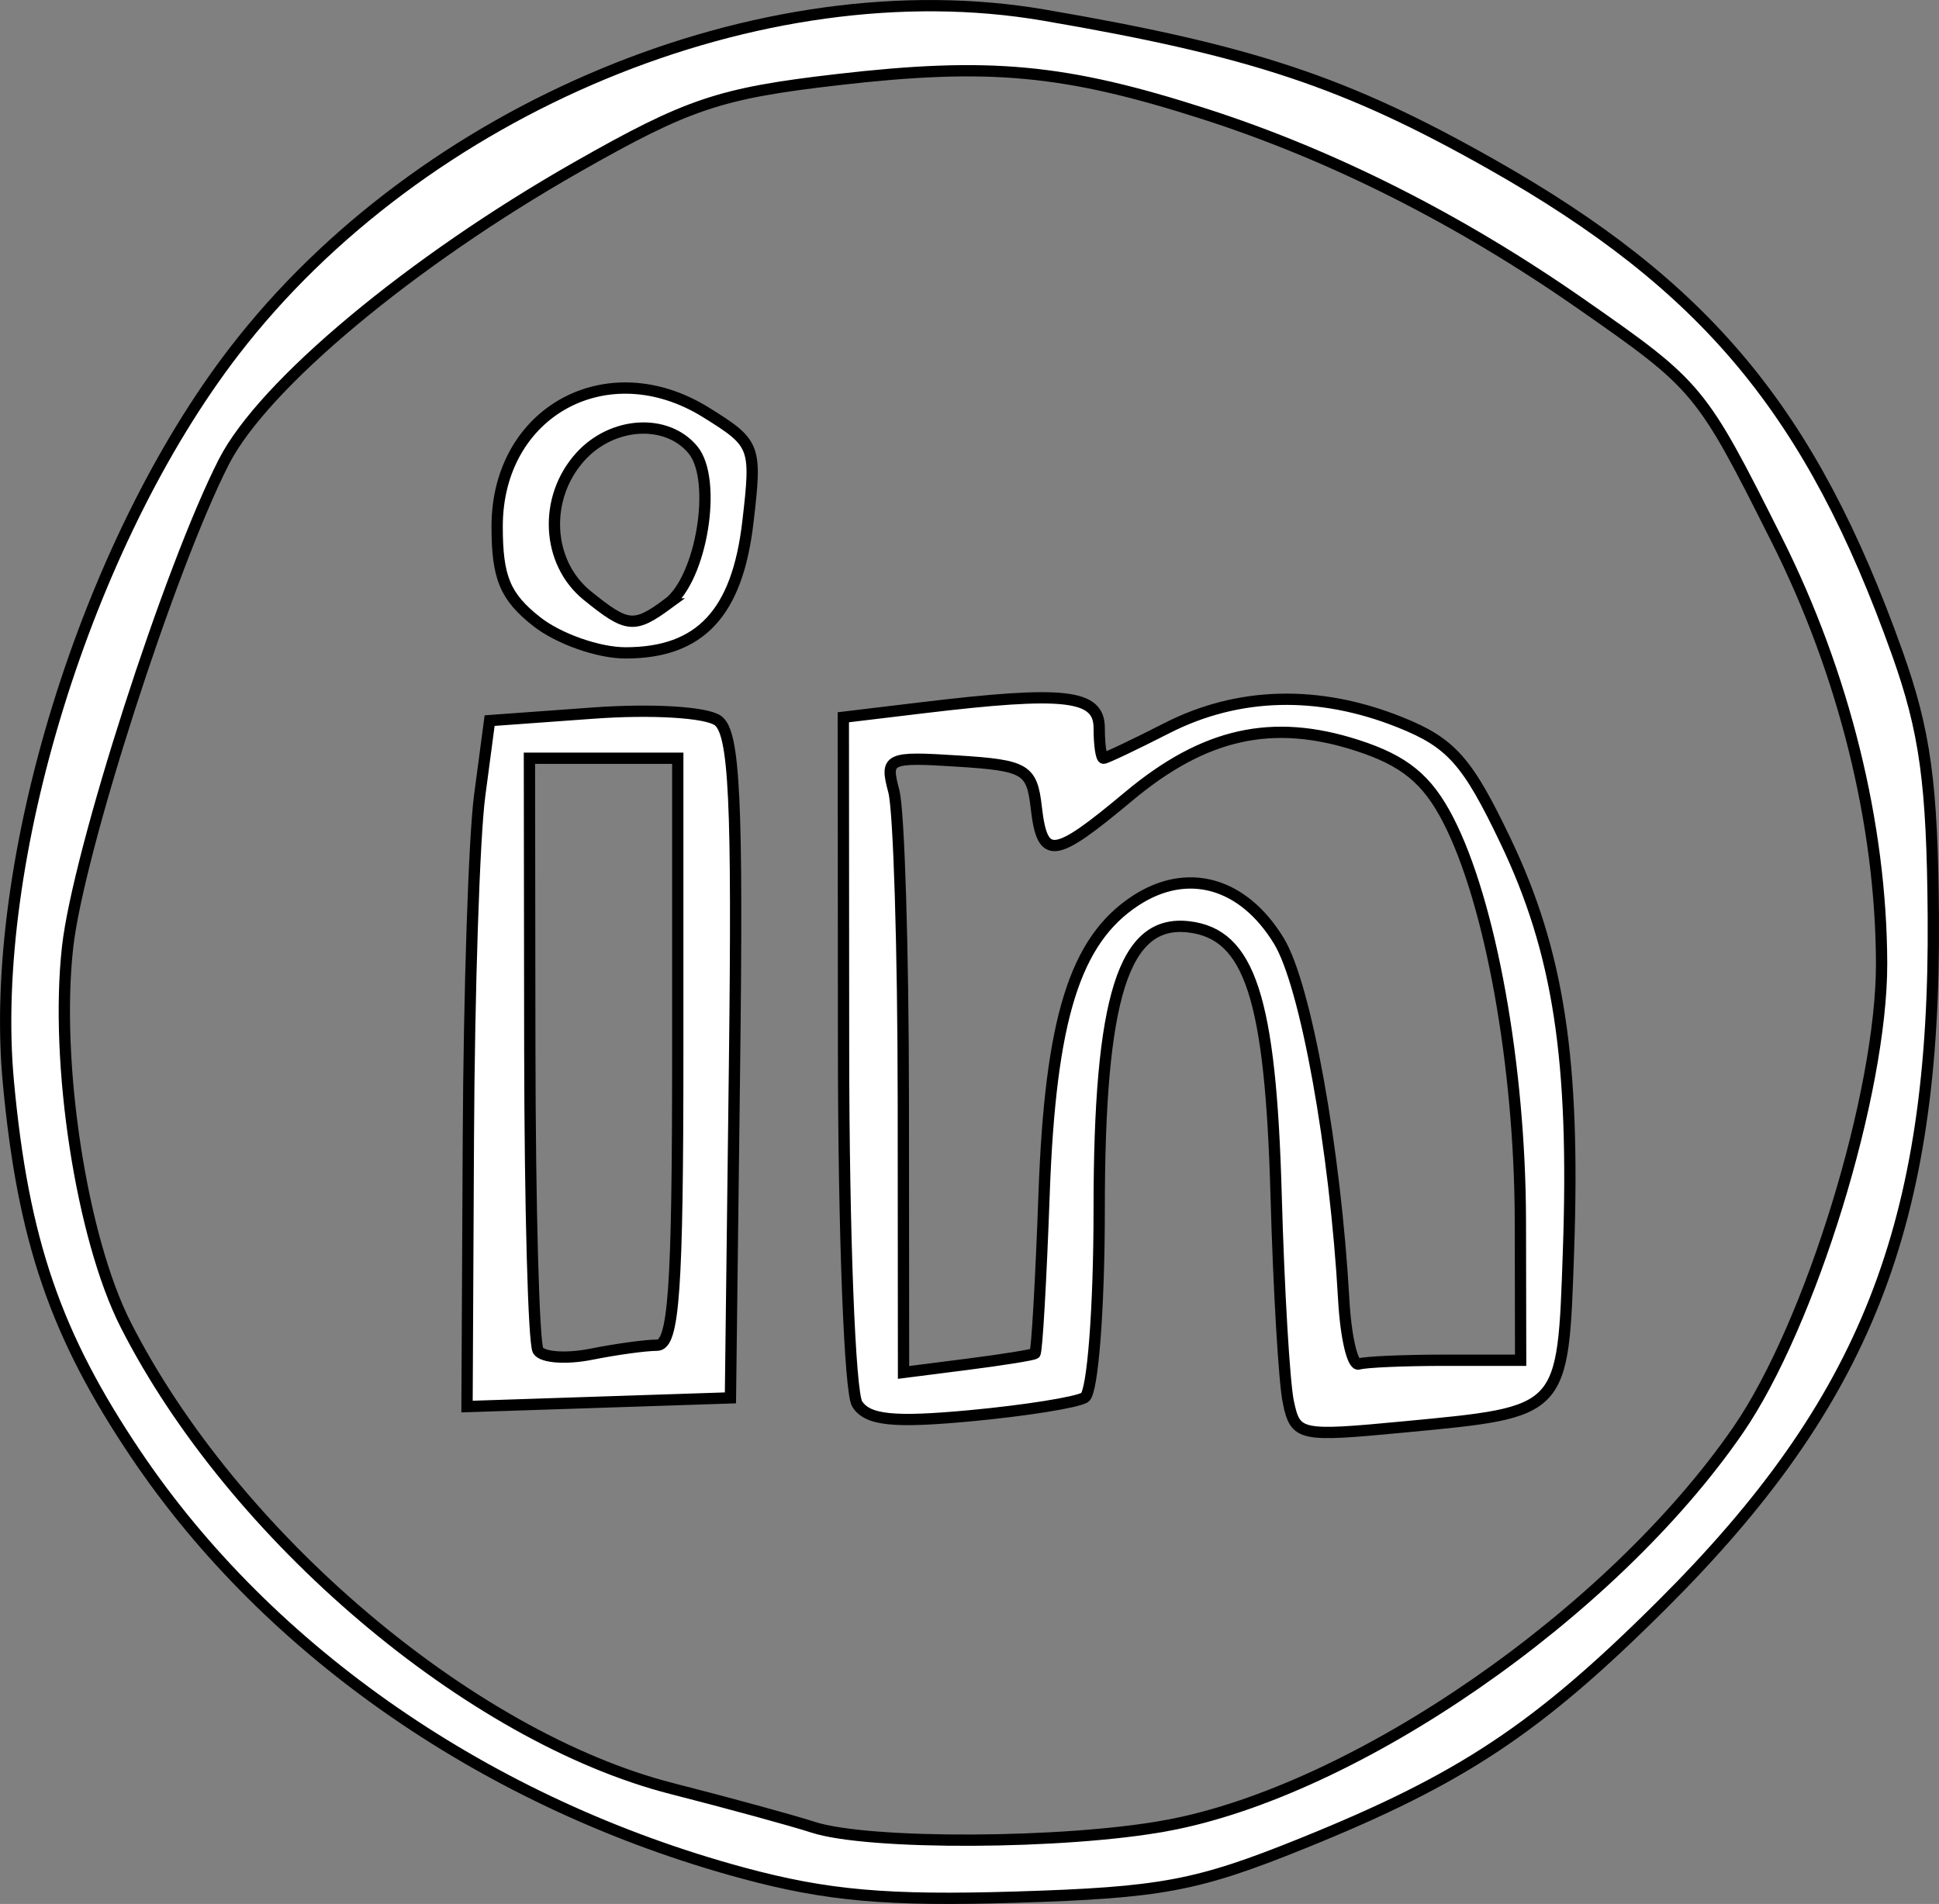
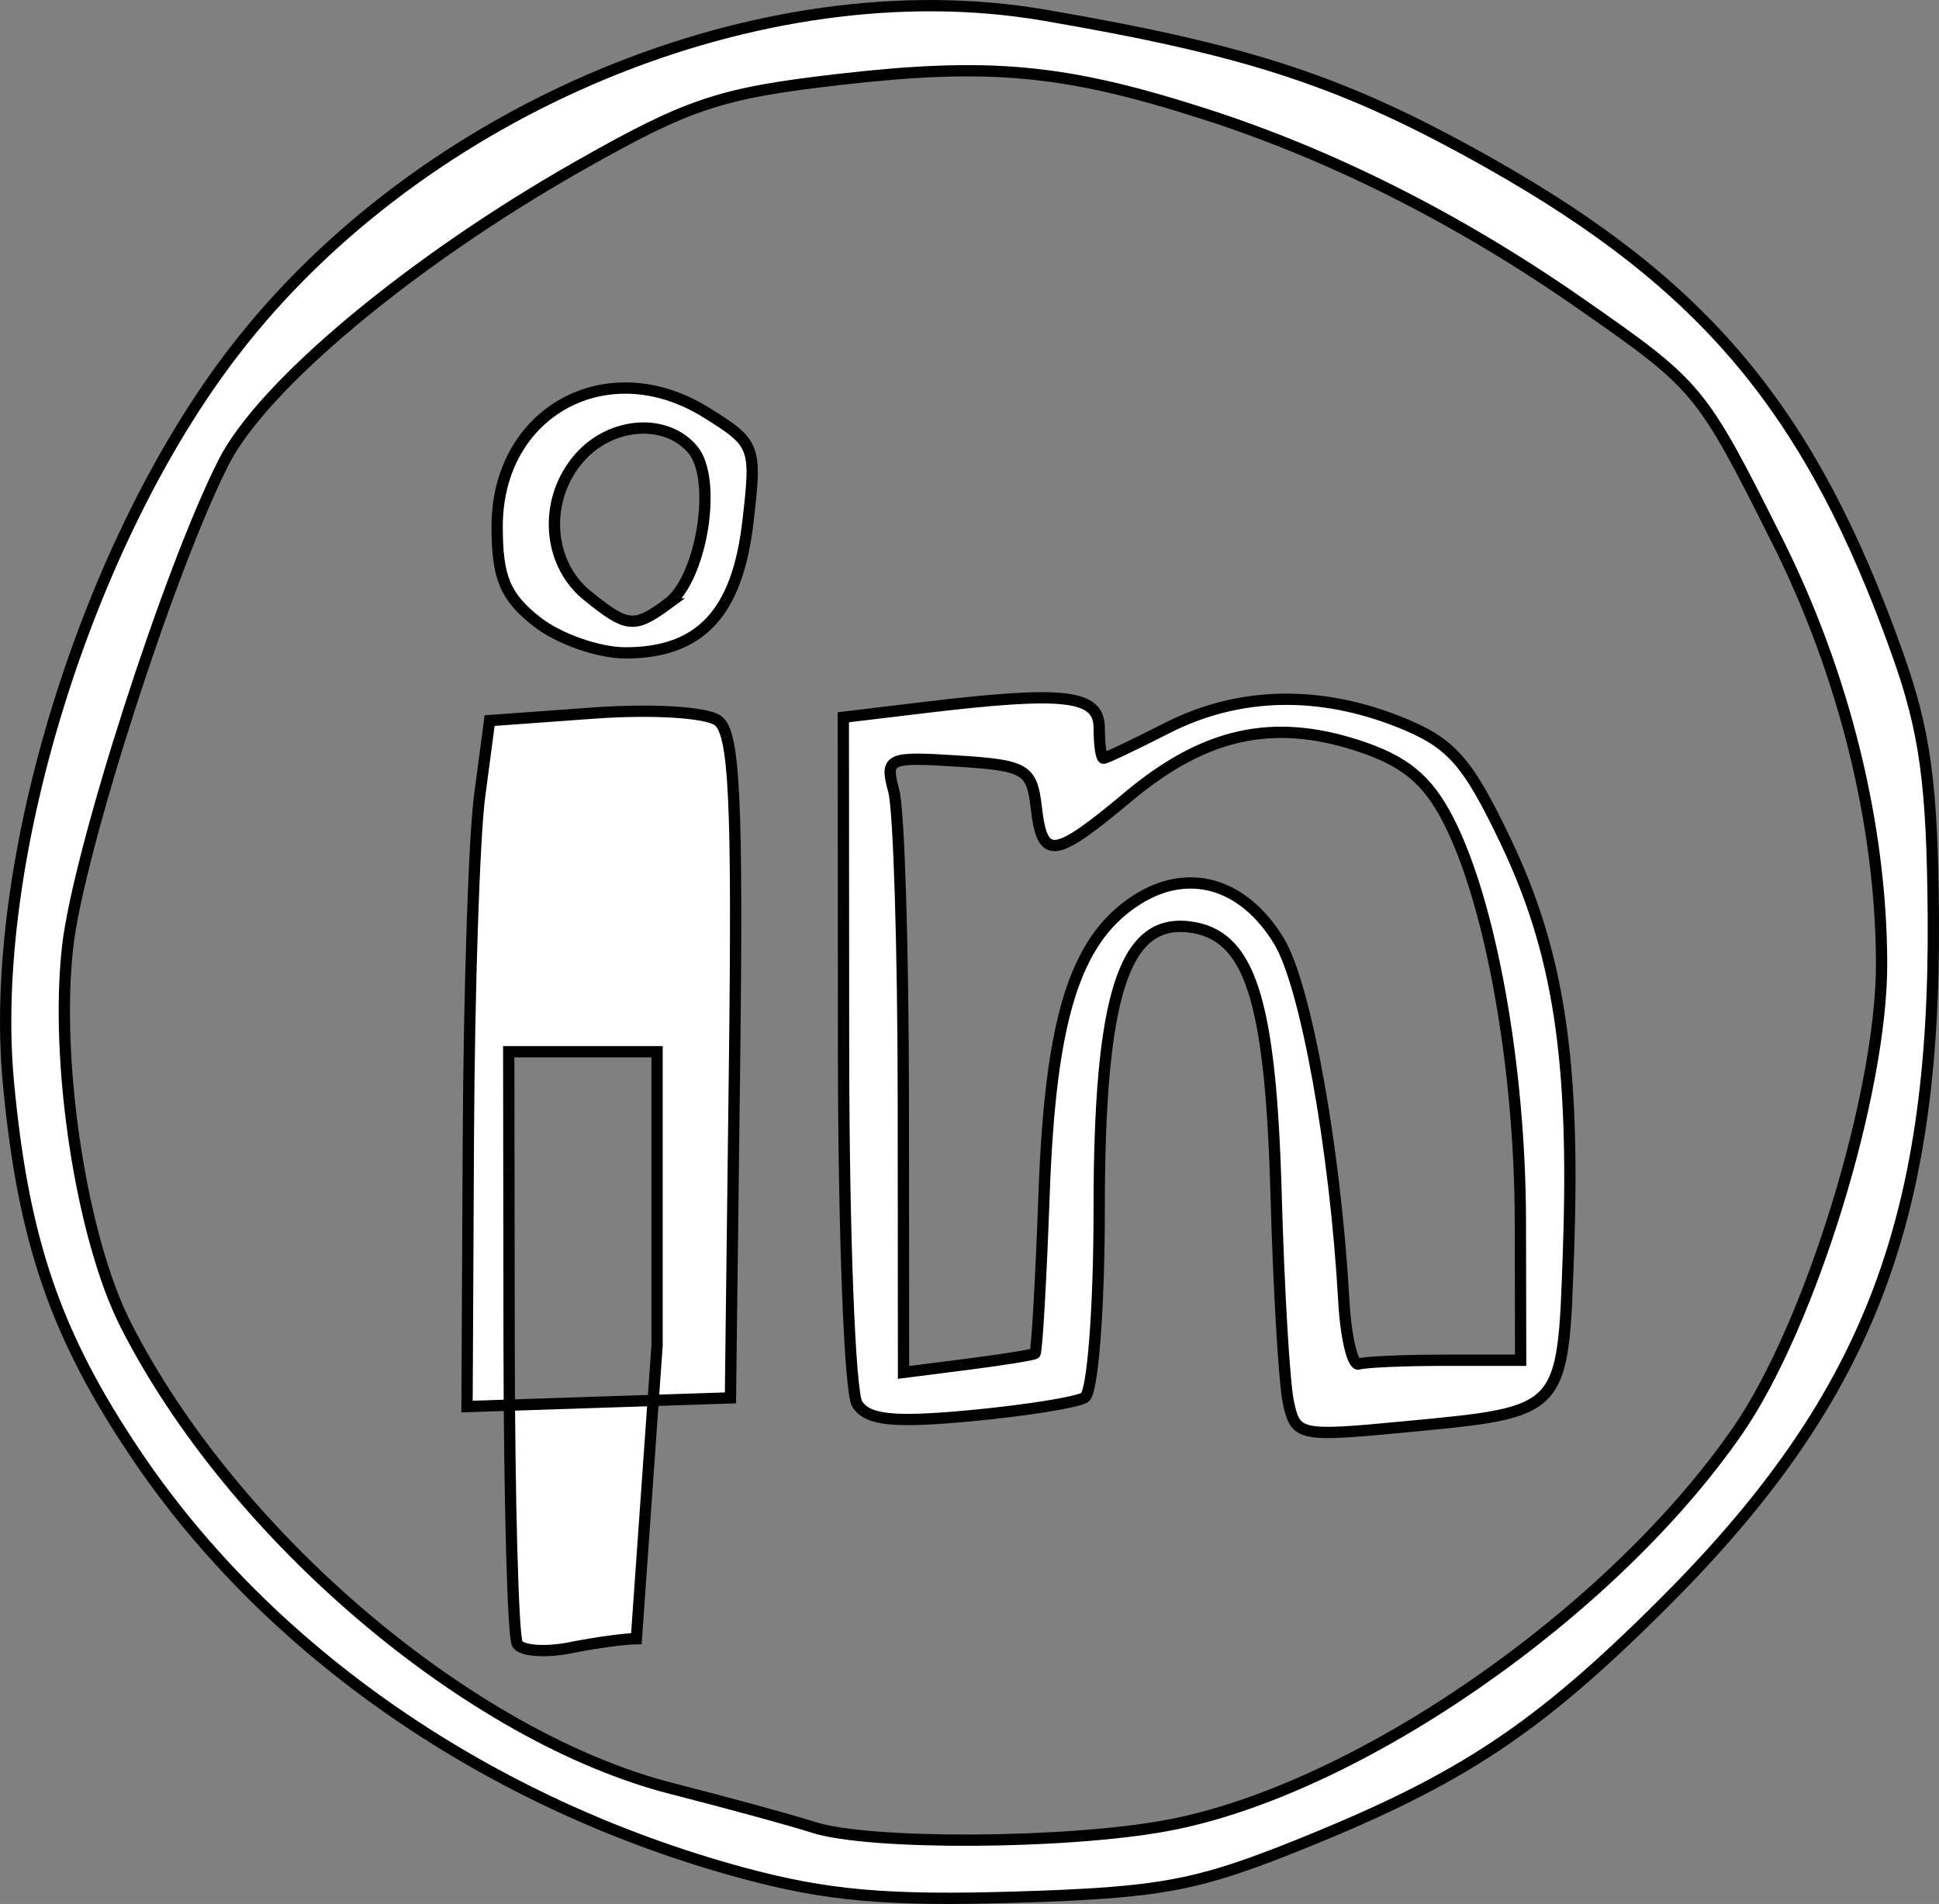
<svg xmlns="http://www.w3.org/2000/svg" version="1.1" id="svg1" width="171.768" height="168.673" viewBox="0 0 171.768 168.673">
  <rect x="0" y="0" width="171.768" height="168.673" fill="#808080" stroke="none" />
  <defs id="defs1" />
  <g id="g1" transform="translate(196.407,-350.217)">
-     <path d="m -130.605,516.146 c -22.418,-6.063 -41.909,-19.499 -53.73,-37.038 -7.155,-10.616 -10.028,-18.997 -11.333,-33.053 -1.808,-19.478 6.917,-47.707 20.001,-64.71 16.581,-21.548 46.736,-34.072 71.73,-29.791 18.406,3.152 26.758,5.932 39.569,13.169 19.116,10.798 28.408,21.975 36.025,43.333 2.479,6.951 3.112,11.571 3.2,23.333 0.203,27.289 -5.988,43.013 -24.004,60.969 -11.04,11.004 -17.756,15.462 -31.887,21.168 -9.334,3.769 -12.5,4.363 -25.333,4.758 -11.423,0.351 -16.783,-0.122 -24.238,-2.138 z m 37.536,-4.197 c 16.785,-3.103 39.431,-18.776 50.637,-35.047 6.413,-9.311 12.741,-29.901 12.708,-41.35 -0.035,-12.324 -3.328,-25.633 -9.279,-37.497 -6.729,-13.417 -6.915,-13.641 -17.365,-20.925 -10.758,-7.499 -22.044,-13.193 -33.333,-16.819 -12.366,-3.972 -19.055,-4.596 -32.533,-3.037 -10.427,1.206 -13.224,2.146 -23.061,7.743 -14.714,8.373 -27.807,19.303 -31.281,26.113 -4.81,9.429 -12.904,34.569 -13.844,42.998 -1.146,10.286 1.234,25.749 5.15,33.454 9.505,18.703 30.485,36.518 48.387,41.088 5.05,1.289 10.682,2.831 12.515,3.425 4.9,1.59 22.345,1.507 31.299,-0.148 z m 10.796,-37.484 c -0.364,-1.692 -0.854,-9.976 -1.089,-18.41 -0.487,-17.431 -2.334,-23.097 -7.739,-23.729 -5.768,-0.674 -7.933,6.157 -7.933,25.028 0,8.732 -0.576,16.232 -1.279,16.667 -0.703,0.435 -5.261,1.162 -10.128,1.617 -6.83,0.638 -9.119,0.399 -10.034,-1.045 -0.652,-1.029 -1.194,-15.138 -1.205,-31.352 l -0.02,-29.481 7,-0.841 c 12.654,-1.52 15.667,-1.173 15.667,1.803 0,1.467 0.173,2.667 0.385,2.667 0.212,0 2.738,-1.2 5.615,-2.667 6.323,-3.224 13.438,-3.403 20.641,-0.521 4.541,1.817 5.973,3.427 9.359,10.521 4.697,9.842 6.16,19.384 5.572,36.337 -0.5,14.404 -0.323,14.215 -14.527,15.566 -9.306,0.886 -9.644,0.815 -10.283,-2.161 z m -22.452,-4.346 c 0.17,-0.13 0.535,-6.497 0.811,-14.15 0.559,-15.492 2.725,-22.44 8.092,-25.957 4.604,-3.017 9.551,-1.625 12.715,3.577 2.368,3.893 4.99,18.428 5.738,31.799 0.184,3.3 0.785,5.85 1.335,5.667 0.55,-0.183 4,-0.333 7.667,-0.333 h 6.667 l -0.023,-12.333 c -0.026,-13.722 -2.637,-28.236 -6.393,-35.531 -1.858,-3.609 -3.865,-5.252 -8.072,-6.61 -7.515,-2.425 -13.53,-1.081 -20.235,4.521 -6.675,5.577 -7.643,5.689 -8.188,0.953 -0.388,-3.374 -0.941,-3.7 -6.932,-4.08 -6.228,-0.396 -6.474,-0.28 -5.685,2.667 0.454,1.694 0.833,13.973 0.843,27.287 l 0.018,24.206 5.667,-0.723 c 3.117,-0.398 5.806,-0.83 5.975,-0.96 z m -50.192,-19.011 c 0.064,-13.045 0.514,-26.719 1,-30.385 l 0.883,-6.667 9.202,-0.667 c 5.185,-0.376 9.999,-0.084 11.027,0.668 1.468,1.074 1.754,7.071 1.464,30.667 l -0.36,29.332 -11.667,0.385 -11.667,0.385 z m 16.717,18.281 c 1.493,0 1.833,-4.828 1.833,-26 v -26 h -6.57 -6.57 l 0.033,25.667 c 0.018,14.117 0.347,26.177 0.732,26.801 0.384,0.624 2.501,0.774 4.704,0.333 2.203,-0.441 4.83,-0.801 5.838,-0.801 z m -10.654,-64.097 c -2.811,-2.212 -3.513,-3.896 -3.513,-8.434 0,-10.199 9.776,-15.534 18.509,-10.1 4.403,2.739 4.49,2.968 3.703,9.718 -0.941,8.068 -4.23,11.58 -10.846,11.58 -2.387,0 -5.92,-1.244 -7.852,-2.763 z m 11.596,-1.574 c 3.001,-2.194 4.441,-10.992 2.234,-13.651 -2.327,-2.804 -7.146,-2.509 -9.969,0.611 -3.296,3.642 -3.013,9.365 0.608,12.297 3.538,2.865 4.14,2.928 7.128,0.743 z" style="fill:#ffffff;fill-opacity:1;stroke:#000000;stroke-opacity:1" id="path1-3" />
+     <path d="m -130.605,516.146 c -22.418,-6.063 -41.909,-19.499 -53.73,-37.038 -7.155,-10.616 -10.028,-18.997 -11.333,-33.053 -1.808,-19.478 6.917,-47.707 20.001,-64.71 16.581,-21.548 46.736,-34.072 71.73,-29.791 18.406,3.152 26.758,5.932 39.569,13.169 19.116,10.798 28.408,21.975 36.025,43.333 2.479,6.951 3.112,11.571 3.2,23.333 0.203,27.289 -5.988,43.013 -24.004,60.969 -11.04,11.004 -17.756,15.462 -31.887,21.168 -9.334,3.769 -12.5,4.363 -25.333,4.758 -11.423,0.351 -16.783,-0.122 -24.238,-2.138 z m 37.536,-4.197 c 16.785,-3.103 39.431,-18.776 50.637,-35.047 6.413,-9.311 12.741,-29.901 12.708,-41.35 -0.035,-12.324 -3.328,-25.633 -9.279,-37.497 -6.729,-13.417 -6.915,-13.641 -17.365,-20.925 -10.758,-7.499 -22.044,-13.193 -33.333,-16.819 -12.366,-3.972 -19.055,-4.596 -32.533,-3.037 -10.427,1.206 -13.224,2.146 -23.061,7.743 -14.714,8.373 -27.807,19.303 -31.281,26.113 -4.81,9.429 -12.904,34.569 -13.844,42.998 -1.146,10.286 1.234,25.749 5.15,33.454 9.505,18.703 30.485,36.518 48.387,41.088 5.05,1.289 10.682,2.831 12.515,3.425 4.9,1.59 22.345,1.507 31.299,-0.148 z m 10.796,-37.484 c -0.364,-1.692 -0.854,-9.976 -1.089,-18.41 -0.487,-17.431 -2.334,-23.097 -7.739,-23.729 -5.768,-0.674 -7.933,6.157 -7.933,25.028 0,8.732 -0.576,16.232 -1.279,16.667 -0.703,0.435 -5.261,1.162 -10.128,1.617 -6.83,0.638 -9.119,0.399 -10.034,-1.045 -0.652,-1.029 -1.194,-15.138 -1.205,-31.352 l -0.02,-29.481 7,-0.841 c 12.654,-1.52 15.667,-1.173 15.667,1.803 0,1.467 0.173,2.667 0.385,2.667 0.212,0 2.738,-1.2 5.615,-2.667 6.323,-3.224 13.438,-3.403 20.641,-0.521 4.541,1.817 5.973,3.427 9.359,10.521 4.697,9.842 6.16,19.384 5.572,36.337 -0.5,14.404 -0.323,14.215 -14.527,15.566 -9.306,0.886 -9.644,0.815 -10.283,-2.161 z m -22.452,-4.346 c 0.17,-0.13 0.535,-6.497 0.811,-14.15 0.559,-15.492 2.725,-22.44 8.092,-25.957 4.604,-3.017 9.551,-1.625 12.715,3.577 2.368,3.893 4.99,18.428 5.738,31.799 0.184,3.3 0.785,5.85 1.335,5.667 0.55,-0.183 4,-0.333 7.667,-0.333 h 6.667 l -0.023,-12.333 c -0.026,-13.722 -2.637,-28.236 -6.393,-35.531 -1.858,-3.609 -3.865,-5.252 -8.072,-6.61 -7.515,-2.425 -13.53,-1.081 -20.235,4.521 -6.675,5.577 -7.643,5.689 -8.188,0.953 -0.388,-3.374 -0.941,-3.7 -6.932,-4.08 -6.228,-0.396 -6.474,-0.28 -5.685,2.667 0.454,1.694 0.833,13.973 0.843,27.287 l 0.018,24.206 5.667,-0.723 c 3.117,-0.398 5.806,-0.83 5.975,-0.96 z m -50.192,-19.011 c 0.064,-13.045 0.514,-26.719 1,-30.385 l 0.883,-6.667 9.202,-0.667 c 5.185,-0.376 9.999,-0.084 11.027,0.668 1.468,1.074 1.754,7.071 1.464,30.667 l -0.36,29.332 -11.667,0.385 -11.667,0.385 z m 16.717,18.281 v -26 h -6.57 -6.57 l 0.033,25.667 c 0.018,14.117 0.347,26.177 0.732,26.801 0.384,0.624 2.501,0.774 4.704,0.333 2.203,-0.441 4.83,-0.801 5.838,-0.801 z m -10.654,-64.097 c -2.811,-2.212 -3.513,-3.896 -3.513,-8.434 0,-10.199 9.776,-15.534 18.509,-10.1 4.403,2.739 4.49,2.968 3.703,9.718 -0.941,8.068 -4.23,11.58 -10.846,11.58 -2.387,0 -5.92,-1.244 -7.852,-2.763 z m 11.596,-1.574 c 3.001,-2.194 4.441,-10.992 2.234,-13.651 -2.327,-2.804 -7.146,-2.509 -9.969,0.611 -3.296,3.642 -3.013,9.365 0.608,12.297 3.538,2.865 4.14,2.928 7.128,0.743 z" style="fill:#ffffff;fill-opacity:1;stroke:#000000;stroke-opacity:1" id="path1-3" />
  </g>
</svg>